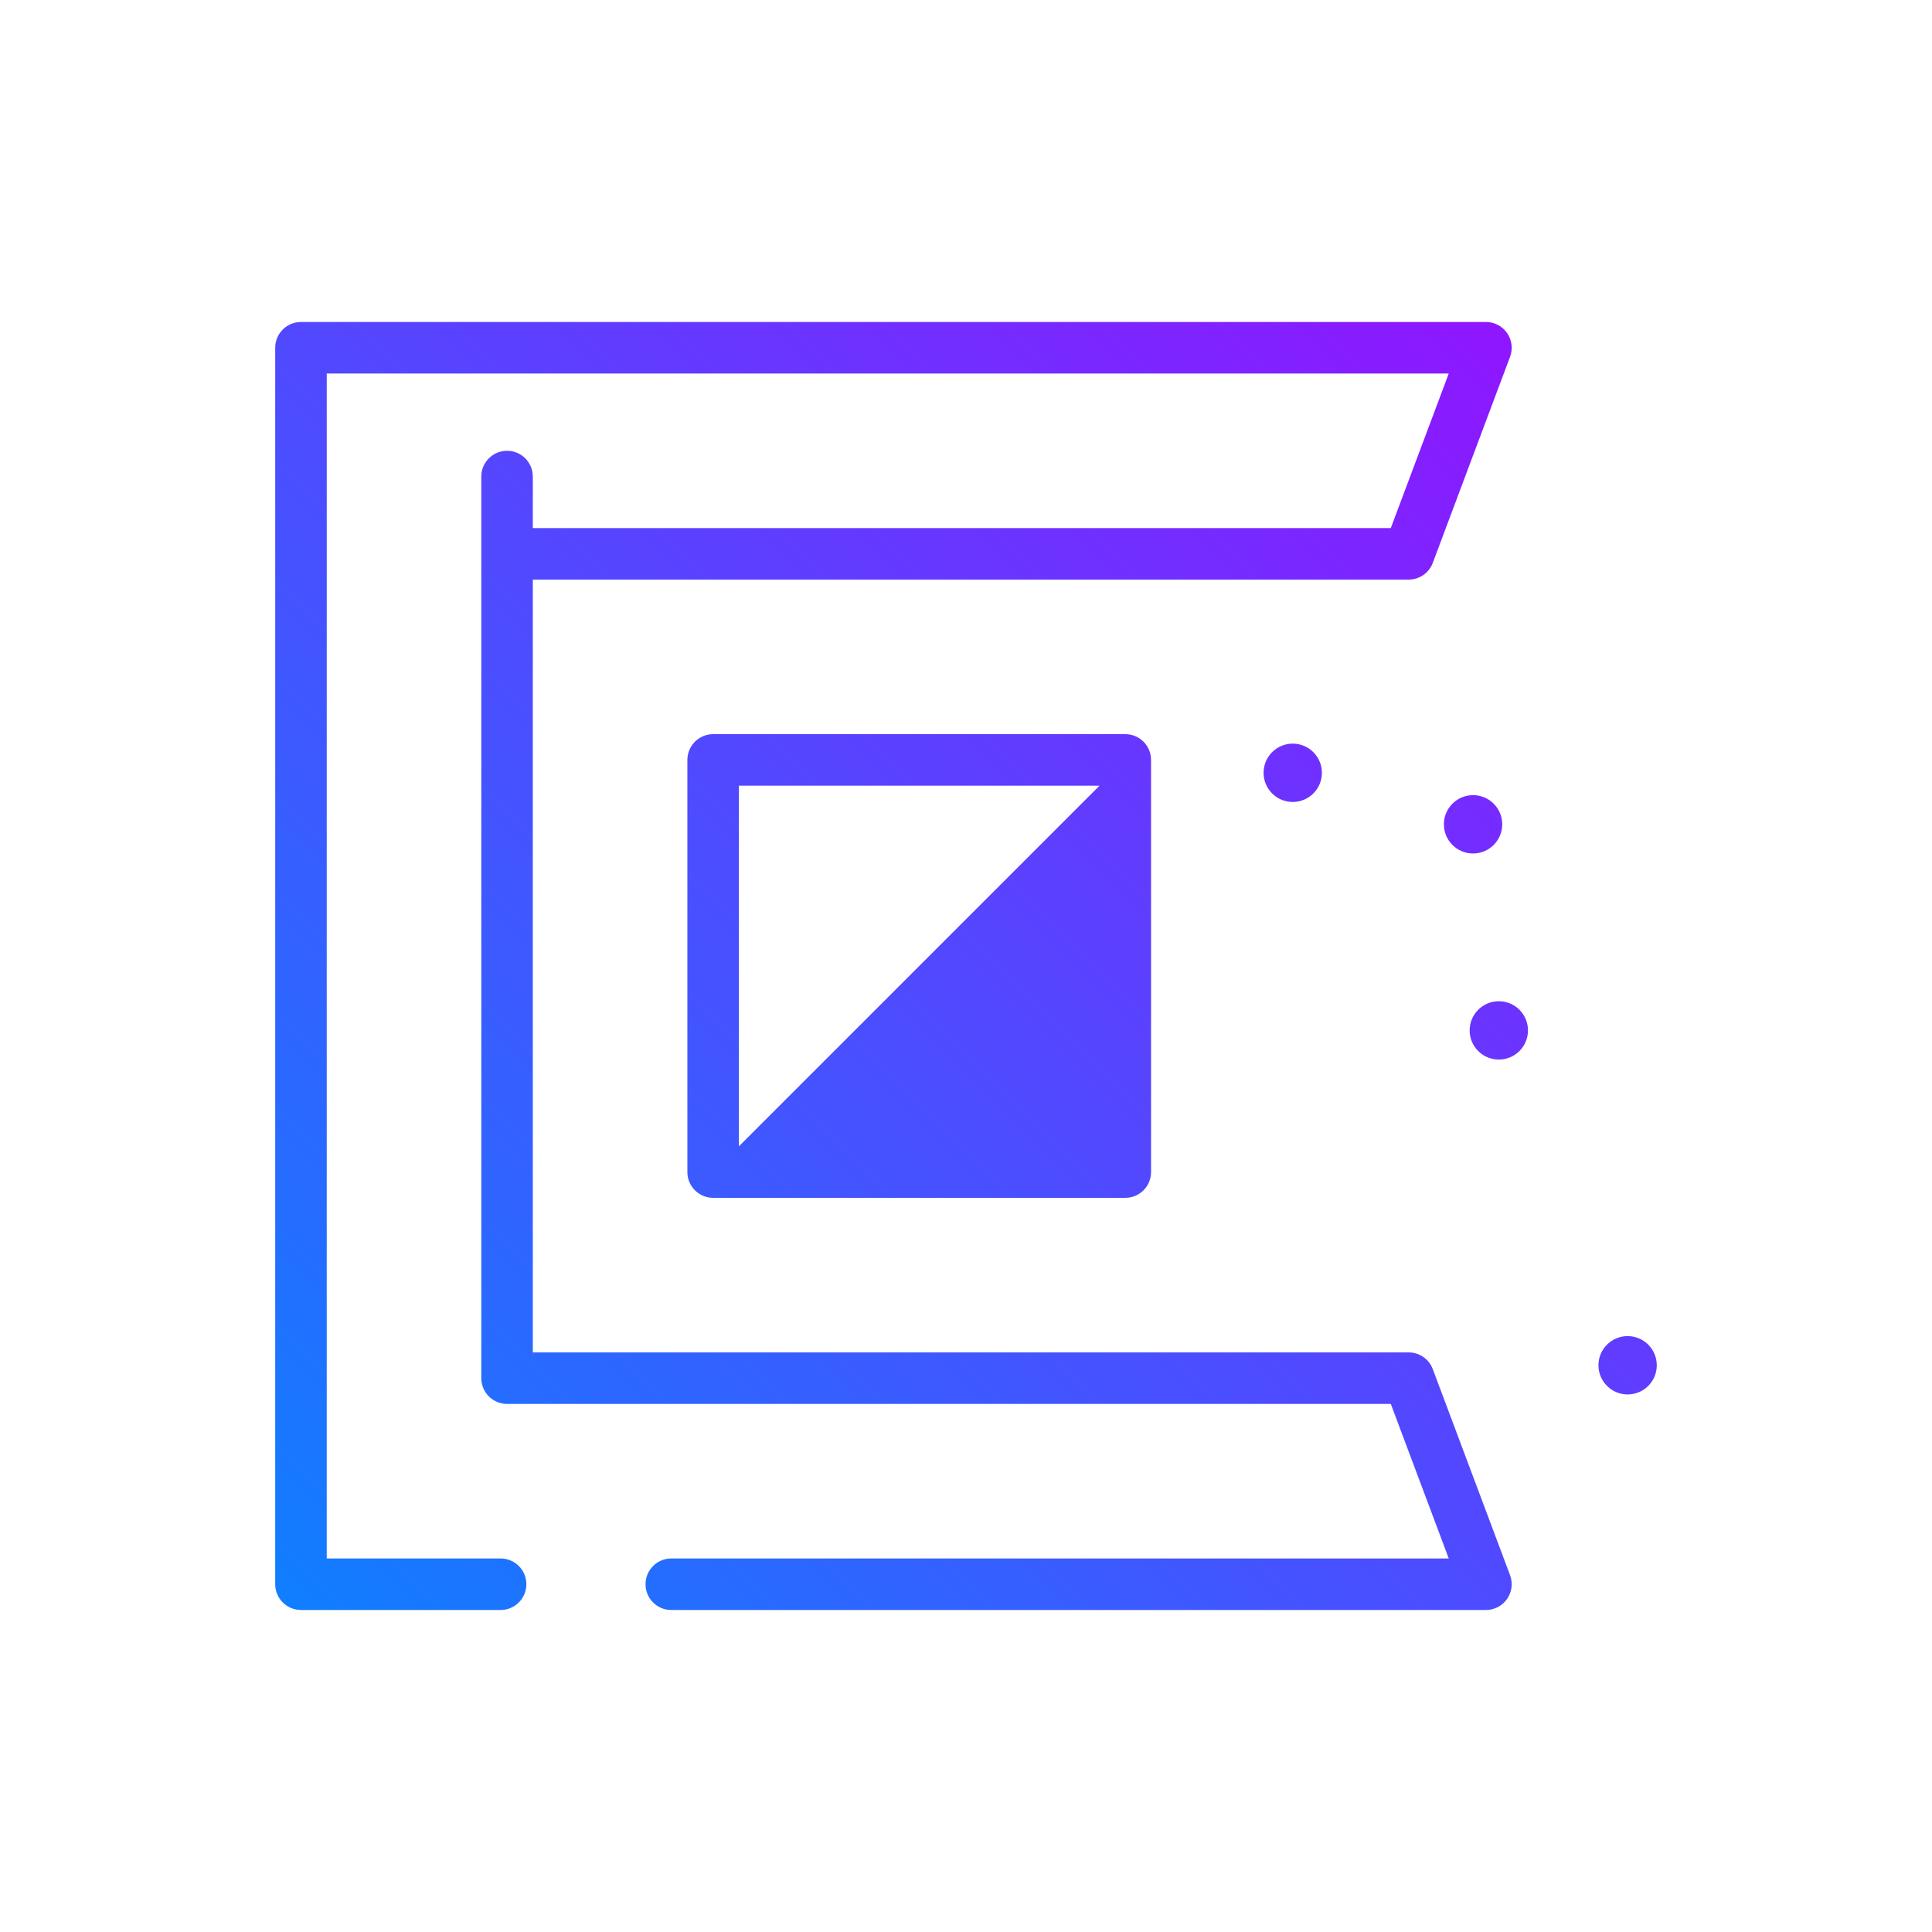
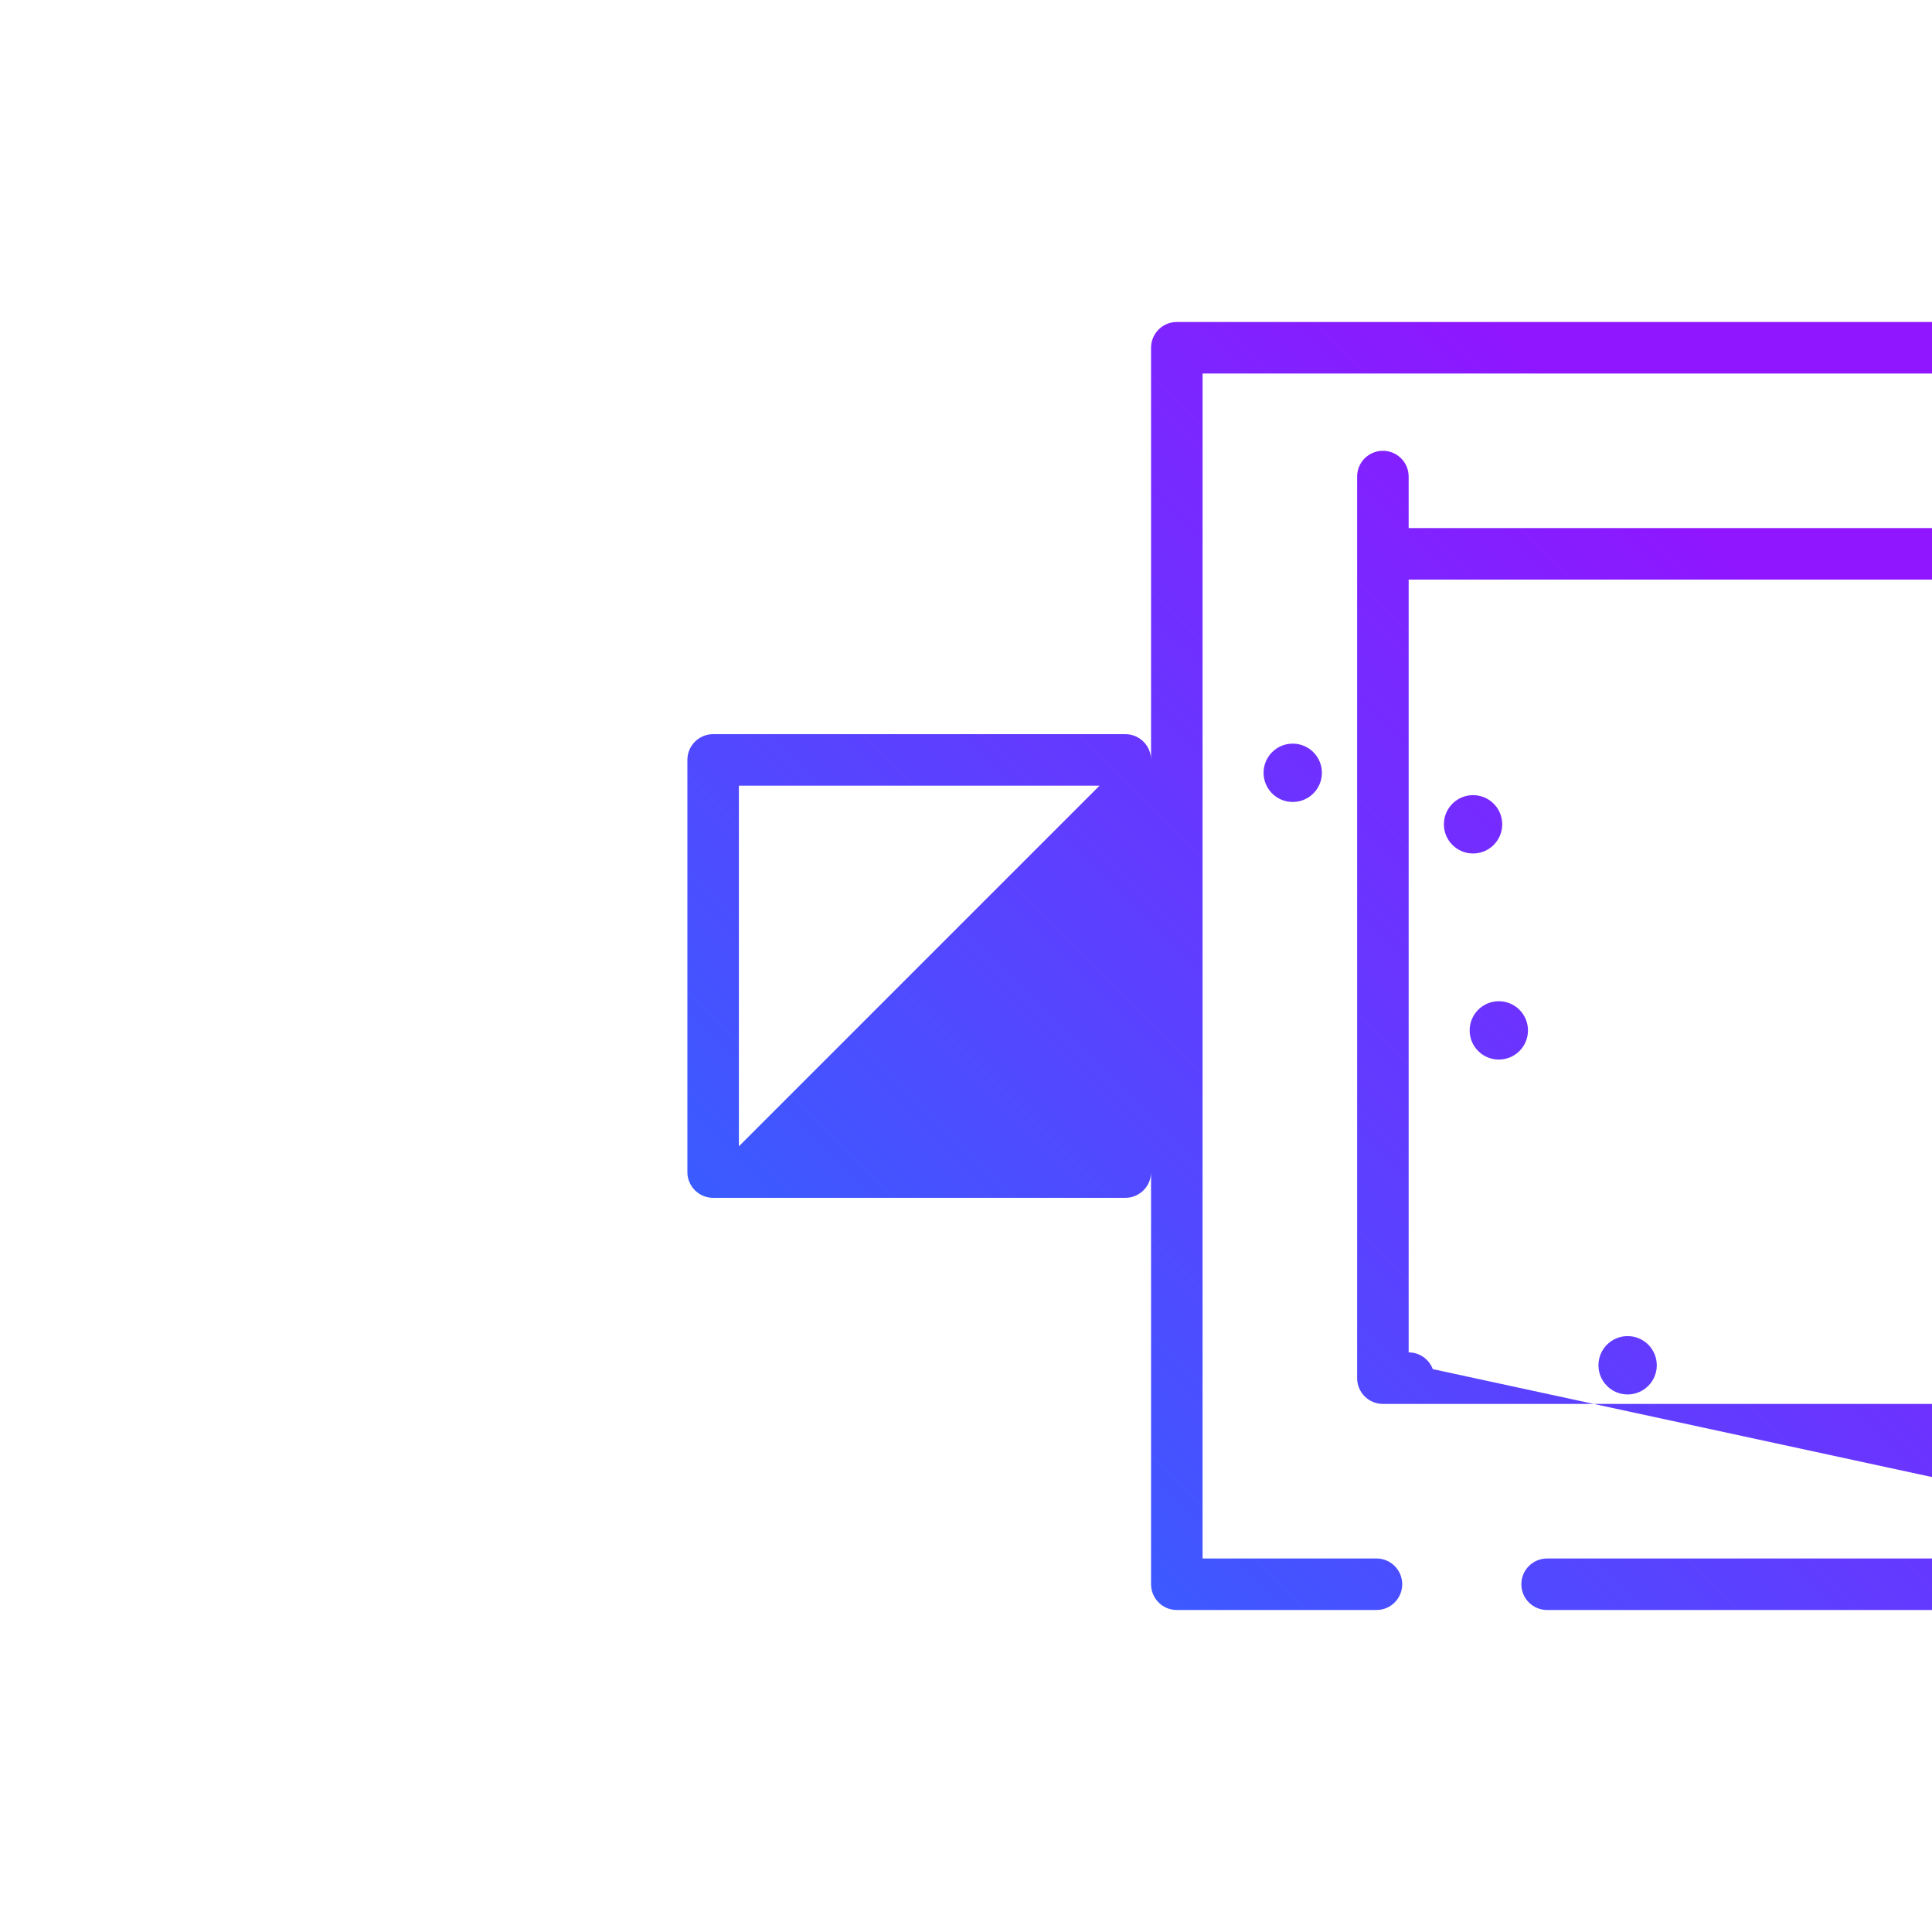
<svg xmlns="http://www.w3.org/2000/svg" id="sarround" height="512" viewBox="0 0 300 300" width="512">
  <linearGradient id="SVGID_1_" gradientUnits="userSpaceOnUse" x1="41.907" x2="235.565" y1="246.829" y2="53.171">
    <stop offset="0" stop-color="#107eff" />
    <stop offset="1" stop-color="#8f16ff" />
  </linearGradient>
  <g>
-     <path d="m200.735 115.47c2.501 0 4.529 2.028 4.529 4.53 0 2.501-2.028 4.529-4.529 4.529s-4.529-2.028-4.529-4.529c0-2.502 2.028-4.53 4.529-4.53zm32 40c-2.501 0-4.529 2.028-4.529 4.53 0 2.501 2.028 4.529 4.529 4.529s4.529-2.028 4.529-4.529c.001-2.502-2.027-4.53-4.529-4.53zm20 52c-2.501 0-4.529 2.028-4.529 4.53 0 2.501 2.028 4.529 4.529 4.529s4.529-2.028 4.529-4.529c.001-2.502-2.027-4.53-4.529-4.53zm-28.529-79.47c0 2.501 2.028 4.529 4.529 4.529s4.529-2.028 4.529-4.529c0-2.502-2.028-4.53-4.529-4.53s-4.529 2.028-4.529 4.53zm-49.471-14c2.211 0 4 1.791 4 4v64c0 2.209-1.789 4-4 4h-64c-2.211 0-4-1.791-4-4v-64c0-2.209 1.789-4 4-4zm-4 8h-56v56zm51.746 90.596c-.586-1.561-2.078-2.596-3.746-2.596h-136v-120h136c1.668 0 3.16-1.035 3.746-2.596l12-32c.461-1.229.289-2.604-.457-3.684-.75-1.078-1.977-1.721-3.289-1.721h-184c-2.211 0-4 1.791-4 4v192c0 2.209 1.789 4 4 4h31c2.211 0 4-1.791 4-4s-1.789-4-4-4h-27v-183.999h174.227l-9 24h-133.227v-8c0-2.209-1.789-4-4-4s-4 1.791-4 4v140c0 2.209 1.789 4 4 4h137.227l9 24h-120.727c-2.211 0-4 1.791-4 4s1.789 4 4 4h126.5c1.312 0 2.539-.643 3.289-1.721.746-1.08.918-2.455.457-3.684z" fill="url(#SVGID_1_)" />
+     <path d="m200.735 115.47c2.501 0 4.529 2.028 4.529 4.53 0 2.501-2.028 4.529-4.529 4.529s-4.529-2.028-4.529-4.529c0-2.502 2.028-4.53 4.529-4.53zm32 40c-2.501 0-4.529 2.028-4.529 4.53 0 2.501 2.028 4.529 4.529 4.529s4.529-2.028 4.529-4.529c.001-2.502-2.027-4.53-4.529-4.53zm20 52c-2.501 0-4.529 2.028-4.529 4.53 0 2.501 2.028 4.529 4.529 4.529s4.529-2.028 4.529-4.529c.001-2.502-2.027-4.53-4.529-4.53zm-28.529-79.47c0 2.501 2.028 4.529 4.529 4.529s4.529-2.028 4.529-4.529c0-2.502-2.028-4.53-4.529-4.53s-4.529 2.028-4.529 4.53zm-49.471-14c2.211 0 4 1.791 4 4v64c0 2.209-1.789 4-4 4h-64c-2.211 0-4-1.791-4-4v-64c0-2.209 1.789-4 4-4zm-4 8h-56v56zm51.746 90.596c-.586-1.561-2.078-2.596-3.746-2.596v-120h136c1.668 0 3.16-1.035 3.746-2.596l12-32c.461-1.229.289-2.604-.457-3.684-.75-1.078-1.977-1.721-3.289-1.721h-184c-2.211 0-4 1.791-4 4v192c0 2.209 1.789 4 4 4h31c2.211 0 4-1.791 4-4s-1.789-4-4-4h-27v-183.999h174.227l-9 24h-133.227v-8c0-2.209-1.789-4-4-4s-4 1.791-4 4v140c0 2.209 1.789 4 4 4h137.227l9 24h-120.727c-2.211 0-4 1.791-4 4s1.789 4 4 4h126.5c1.312 0 2.539-.643 3.289-1.721.746-1.08.918-2.455.457-3.684z" fill="url(#SVGID_1_)" />
  </g>
</svg>